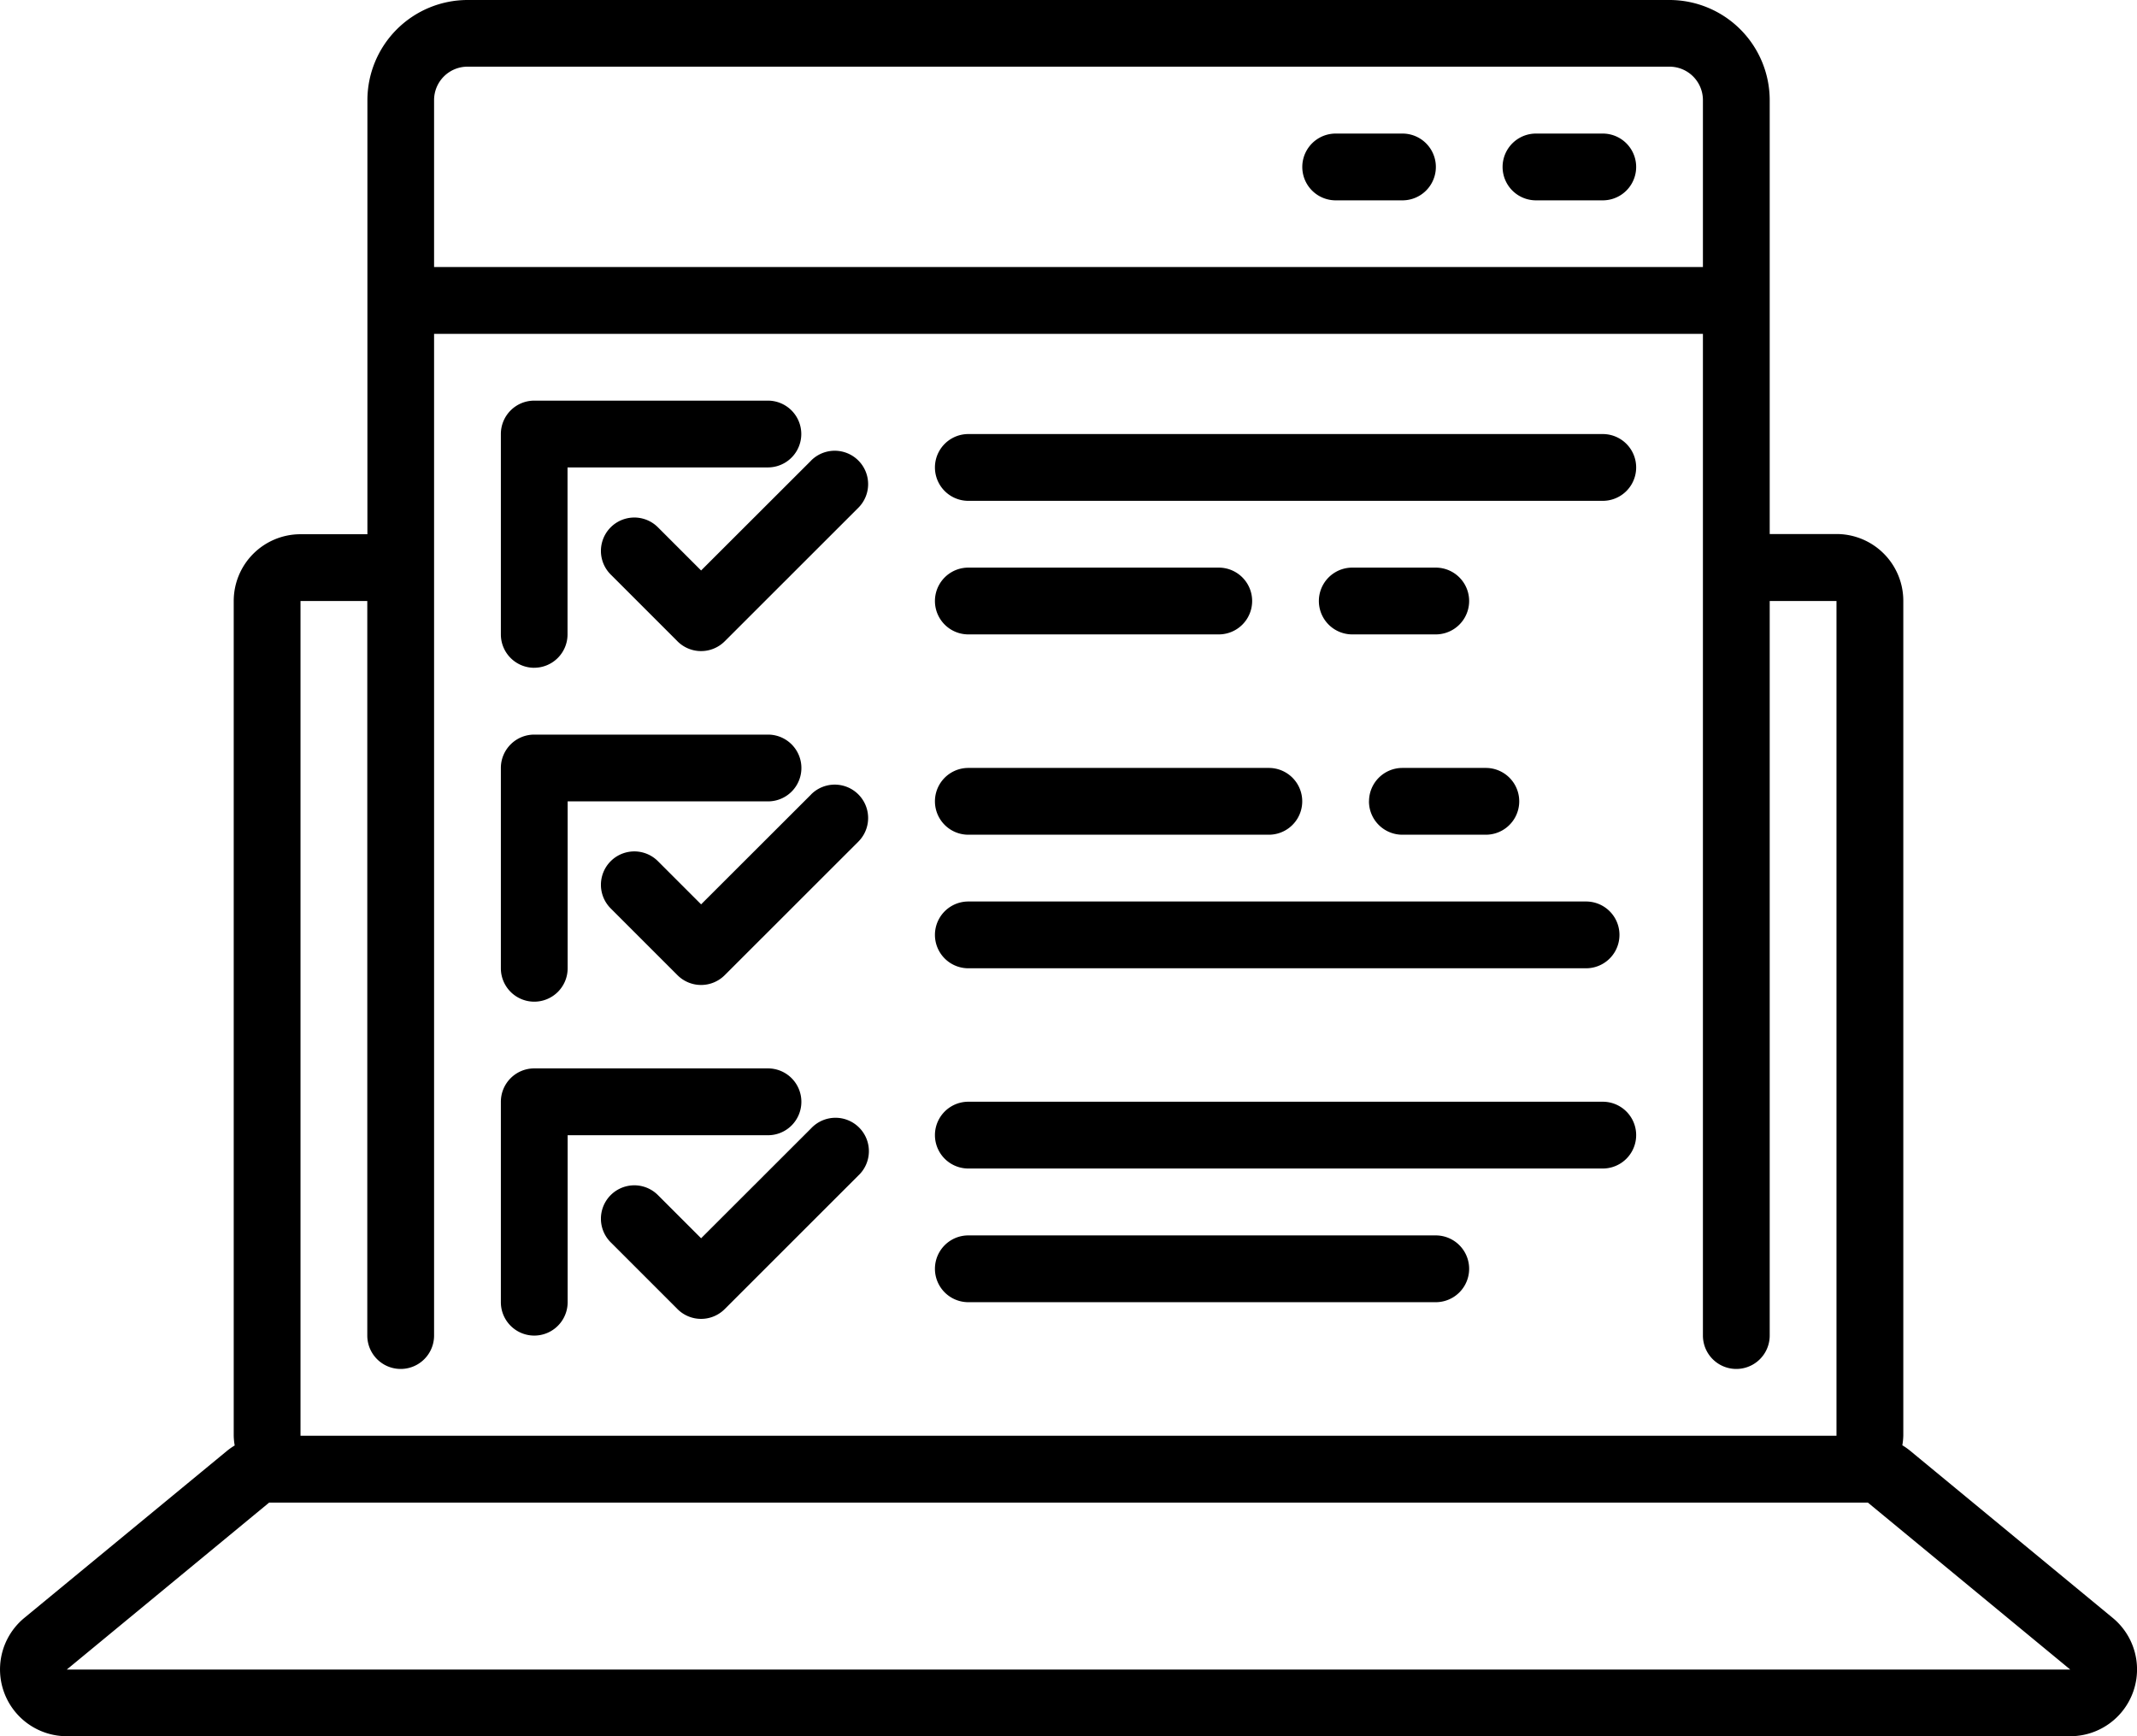
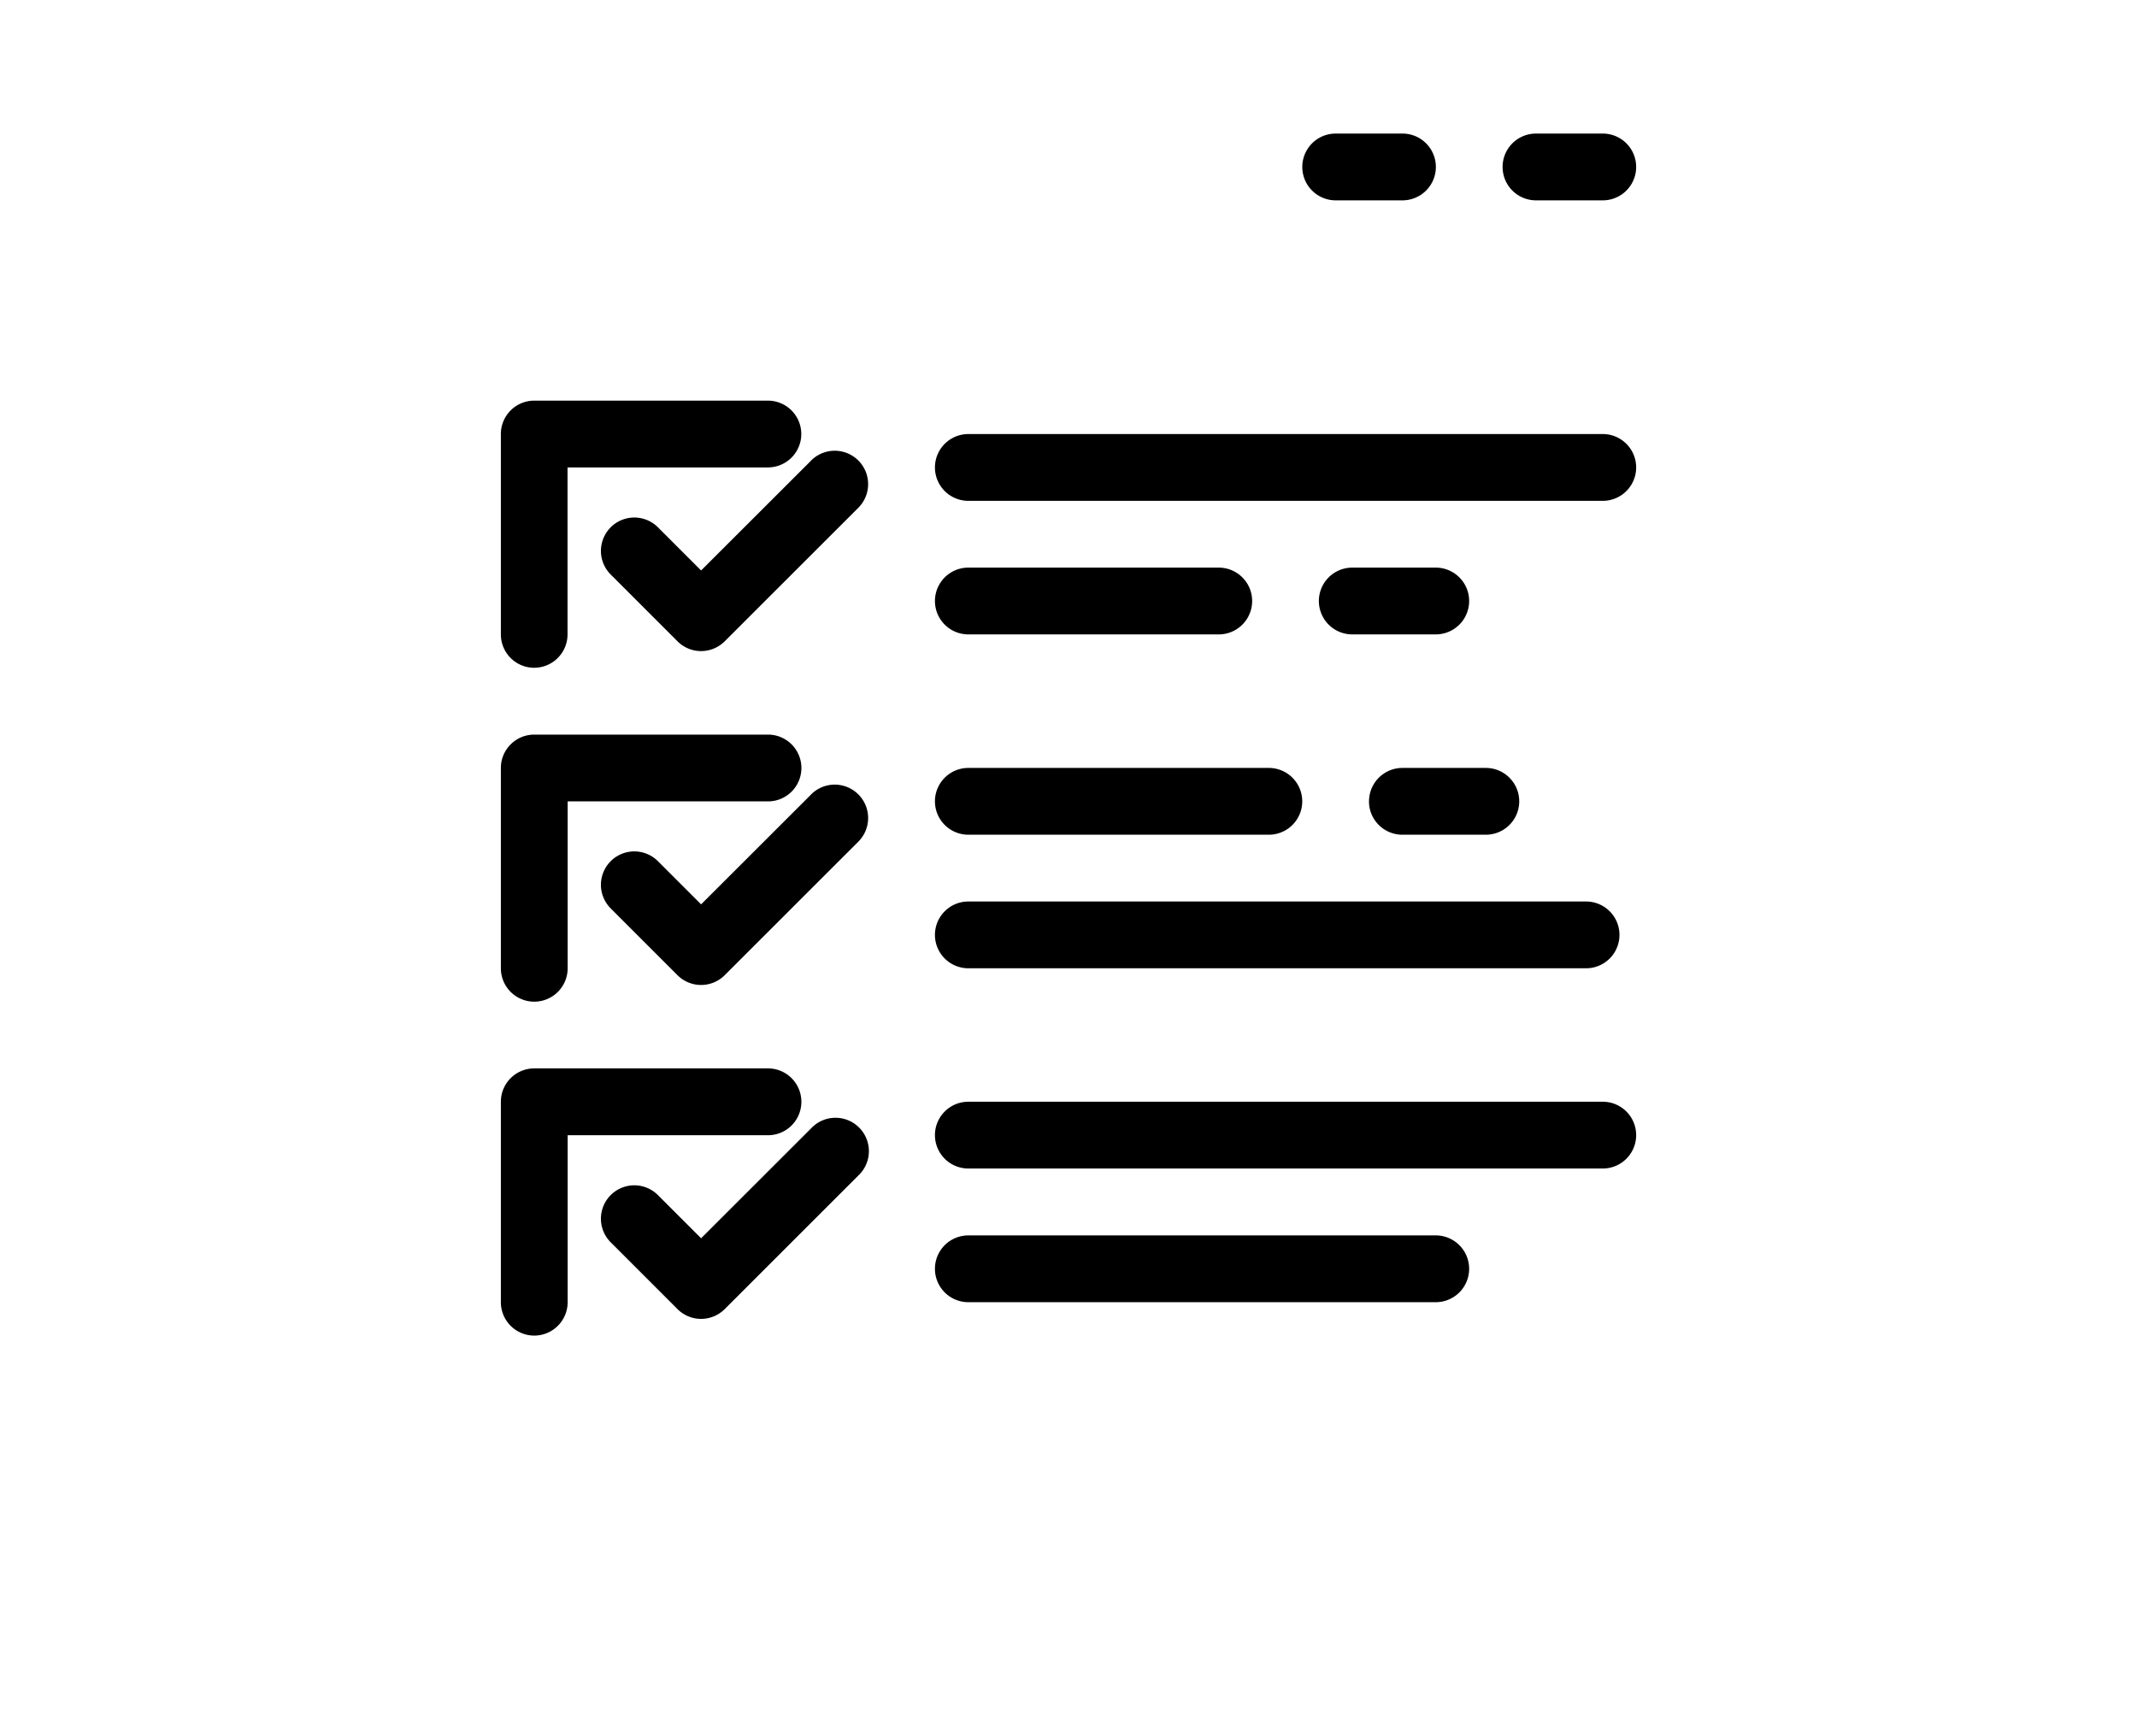
<svg xmlns="http://www.w3.org/2000/svg" width="74.747" height="60.732" viewBox="0 0 74.747 60.732">
  <g id="Group_139385" data-name="Group 139385" transform="translate(0 -12)">
-     <path id="Path_159879" data-name="Path 159879" d="M73.9,68.595l-7.078-5.84a2.328,2.328,0,0,0-.283-.2,2.313,2.313,0,0,0,.034-.339v-29.2a2.336,2.336,0,0,0-2.336-2.336H61.9V15.5A3.508,3.508,0,0,0,58.4,12H16.351a3.508,3.508,0,0,0-3.5,3.5V30.687H10.511a2.336,2.336,0,0,0-2.336,2.336v29.2a2.314,2.314,0,0,0,.034.339,2.331,2.331,0,0,0-.283.2L.849,68.595a2.336,2.336,0,0,0,1.487,4.137H72.411A2.336,2.336,0,0,0,73.9,68.595ZM15.183,15.5a1.17,1.17,0,0,1,1.168-1.168H58.4A1.17,1.17,0,0,1,59.564,15.5v5.84H15.183ZM10.511,33.023h2.336V58.717a1.168,1.168,0,1,0,2.336,0V23.679H59.564V58.717a1.168,1.168,0,1,0,2.336,0V33.023h2.336v29.2H10.511ZM2.336,70.4l7.078-5.84h55.92l7.078,5.84Z" transform="translate(0)" />
    <path id="Path_159880" data-name="Path 159880" d="M68.542,20H66.206a1.168,1.168,0,1,0,0,2.336h2.336a1.168,1.168,0,0,0,0-2.336Zm-7.008,0H59.2a1.168,1.168,0,0,0,0,2.336h2.336a1.168,1.168,0,0,0,0-2.336Zm7.008,10.511H46.351a1.168,1.168,0,1,0,0,2.336H68.542a1.168,1.168,0,0,0,0-2.336ZM46.351,37.519H55.11a1.168,1.168,0,0,0,0-2.336H46.351a1.168,1.168,0,0,0,0,2.336ZM62.7,35.183h-2.92a1.168,1.168,0,0,0,0,2.336H62.7a1.168,1.168,0,0,0,0-2.336Zm-2.336,8.175a1.168,1.168,0,0,0,1.168,1.168h2.92a1.168,1.168,0,1,0,0-2.336h-2.92A1.168,1.168,0,0,0,60.366,43.359Zm-29.2-4.672a1.168,1.168,0,0,0,1.168-1.168v-5.84h7.008a1.168,1.168,0,0,0,0-2.336H31.168A1.168,1.168,0,0,0,30,30.511v7.008A1.168,1.168,0,0,0,31.168,38.687Zm15.183,5.84H56.862a1.168,1.168,0,1,0,0-2.336H46.351a1.168,1.168,0,0,0,0,2.336Zm0,4.672H67.958a1.168,1.168,0,0,0,0-2.336H46.351a1.168,1.168,0,0,0,0,2.336ZM31.168,50.366A1.168,1.168,0,0,0,32.336,49.2v-5.84h7.008a1.168,1.168,0,0,0,0-2.336H31.168A1.168,1.168,0,0,0,30,42.191V49.2A1.168,1.168,0,0,0,31.168,50.366Zm37.374,3.5H46.351a1.168,1.168,0,1,0,0,2.336H68.542a1.168,1.168,0,0,0,0-2.336ZM62.7,58.542H46.351a1.168,1.168,0,0,0,0,2.336H62.7a1.168,1.168,0,0,0,0-2.336ZM40.511,53.87A1.168,1.168,0,0,0,39.343,52.7H31.168A1.168,1.168,0,0,0,30,53.87v7.008a1.168,1.168,0,1,0,2.336,0v-5.84h7.008A1.168,1.168,0,0,0,40.511,53.87Z" transform="translate(-12.481 -3.328)" />
    <path id="Path_159881" data-name="Path 159881" d="M43.35,39.342,39.5,43.188l-1.51-1.51a1.168,1.168,0,1,0-1.652,1.652l2.336,2.336a1.168,1.168,0,0,0,1.651,0L45,40.994a1.168,1.168,0,1,0-1.652-1.652Zm0,11.679L39.5,54.867l-1.51-1.51a1.168,1.168,0,1,0-1.652,1.652l2.336,2.336a1.168,1.168,0,0,0,1.651,0L45,52.673a1.168,1.168,0,1,0-1.652-1.652Zm0,11.679L39.5,66.547l-1.51-1.51a1.168,1.168,0,1,0-1.652,1.652l2.336,2.336a1.168,1.168,0,0,0,1.651,0L45,64.352A1.168,1.168,0,1,0,43.35,62.7Z" transform="translate(-14.977 -11.233)" />
  </g>
</svg>